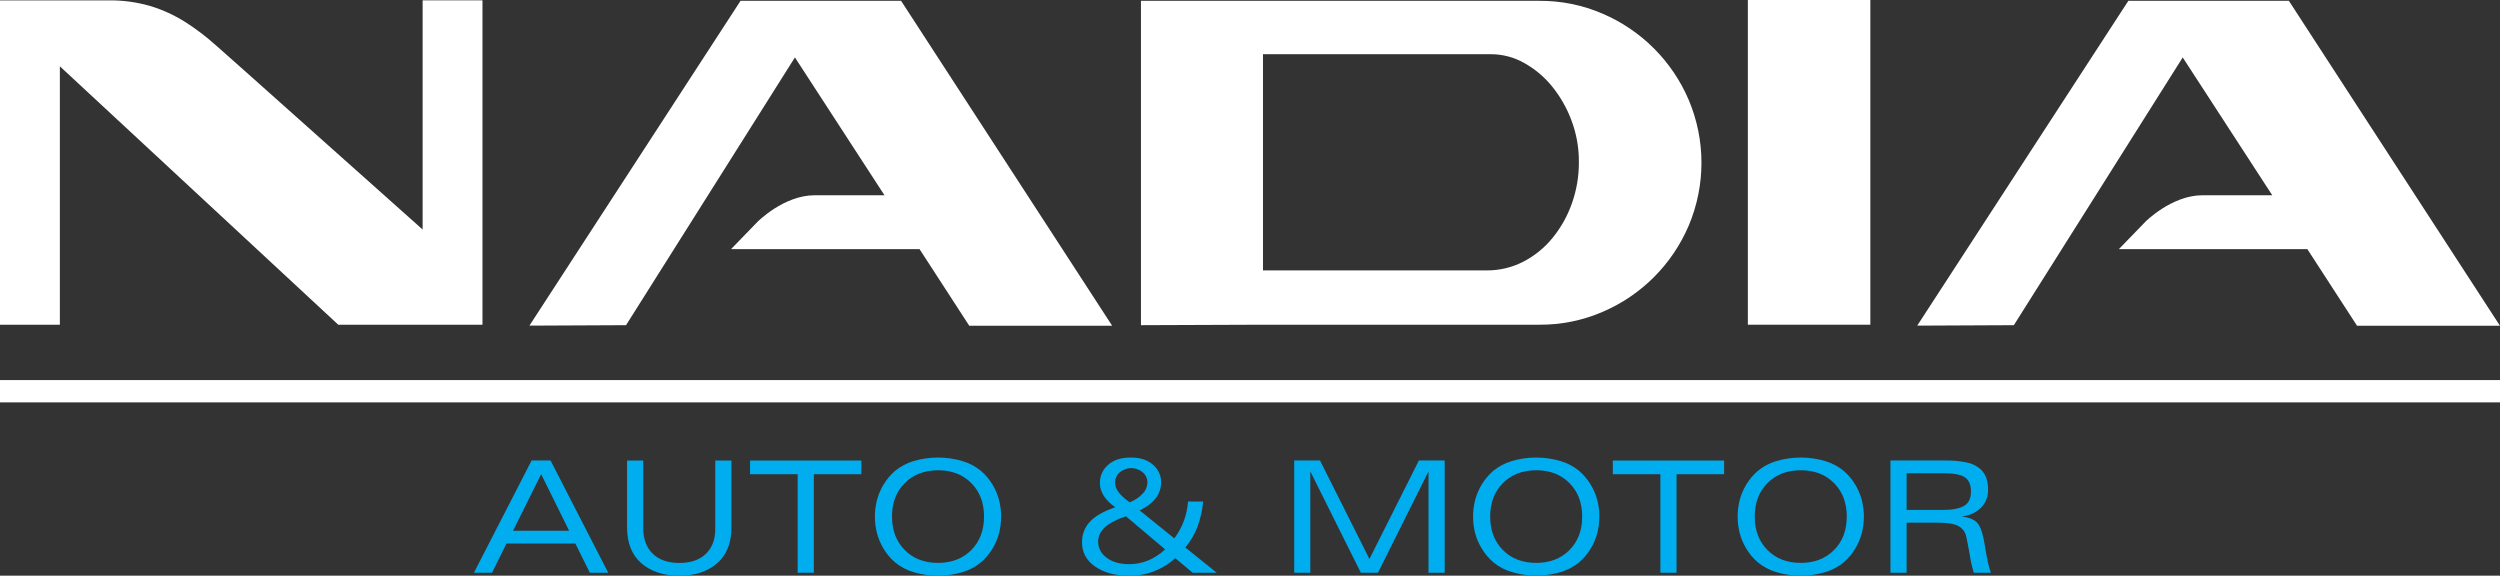
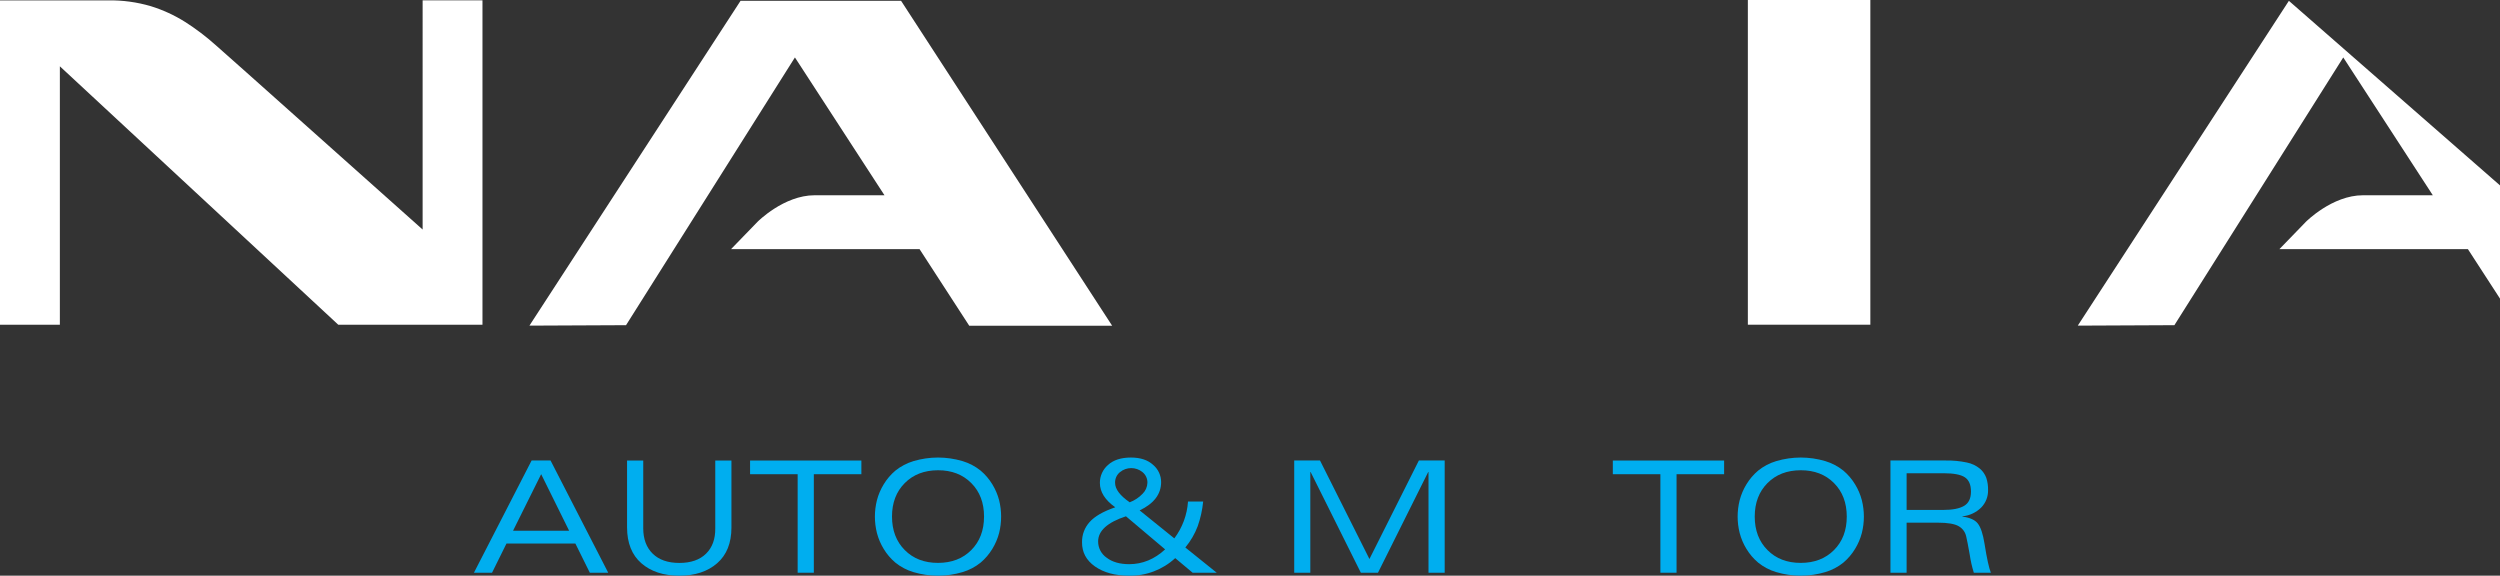
<svg xmlns="http://www.w3.org/2000/svg" id="Laag_1" data-name="Laag 1" viewBox="0 0 1319.66 303.89">
  <rect x="0" y="0" width="1319.66" height="303.89" fill="#333333" stroke="none" />
  <defs>
    <style>
      .cls-1 {
        fill: #00aeef;
      }

      .cls-1, .cls-2 {
        stroke-width: 0px;
      }

      .cls-2 {
        fill: #fff;
      }
    </style>
  </defs>
  <path class="cls-1" d="M311.35,302.32l-7.64-15.42h-36.35l-7.63,15.42h-9.56l30.45-59.24h10l30.44,59.24h-9.71ZM270.81,280.17h29.62l-14.77-29.87-14.85,29.87Z" />
  <path class="cls-1" d="M377.56,278.85v-35.77h8.54v35.36c0,8.21-2.52,14.5-7.55,18.88s-11.7,6.57-20,6.56c-8.32,0-14.99-2.19-20-6.56-5.01-4.37-7.53-10.67-7.55-18.88v-35.36h8.54v35.77c0,5.69,1.67,10.16,5,13.42s8.03,4.89,14.08,4.88c6.07,0,10.76-1.63,14.07-4.88s4.94-7.73,4.87-13.42Z" />
  <path class="cls-1" d="M421.05,302.32v-52h-25.11v-7.22h58.75v7.22h-25.1v52h-8.54Z" />
  <path class="cls-1" d="M462.9,281.36c-1.43-5.69-1.43-11.63,0-17.32.77-2.95,1.97-5.77,3.57-8.37,1.65-2.74,3.74-5.19,6.19-7.26,2.82-2.26,6.05-3.96,9.52-5,8.46-2.52,17.47-2.52,25.93,0,3.47,1.03,6.7,2.73,9.52,5,2.45,2.07,4.54,4.52,6.2,7.26,1.59,2.6,2.79,5.42,3.57,8.37,1.41,5.69,1.41,11.63,0,17.32-.78,2.95-1.98,5.77-3.57,8.37-1.66,2.74-3.75,5.19-6.2,7.26-2.82,2.27-6.05,3.97-9.52,5-8.46,2.53-17.48,2.53-25.94.01-3.47-1.03-6.7-2.73-9.52-5-2.45-2.07-4.54-4.52-6.19-7.26-1.59-2.6-2.79-5.43-3.56-8.38ZM477.59,255c-4.49,4.51-6.74,10.4-6.73,17.68,0,7.28,2.25,13.17,6.73,17.68,4.48,4.52,10.33,6.78,17.56,6.77s13.08-2.26,17.56-6.77,6.72-10.4,6.73-17.68c0-7.28-2.24-13.17-6.73-17.68-4.49-4.52-10.35-6.78-17.56-6.77s-13.07,2.26-17.56,6.77Z" />
  <path class="cls-1" d="M642.27,302.32h-12.72l-9.19-7.71c-6.62,6.12-15.35,9.44-24.37,9.27-7.38,0-13.38-1.63-18-4.88s-6.89-7.53-6.82-12.84c-.06-3.91,1.37-7.69,4-10.59,2.67-3.01,7.18-5.61,13.54-7.79-5.42-3.83-8.13-8.12-8.12-12.89-.02-3.61,1.53-7.06,4.26-9.43,2.85-2.63,6.9-3.94,12.15-3.94,4.98,0,8.88,1.29,11.69,3.86,2.68,2.26,4.23,5.59,4.23,9.1,0,6.35-3.78,11.33-11.33,14.94l18.3,14.77c4.24-5.65,6.75-12.4,7.22-19.45h8c-.43,4.43-1.39,8.8-2.87,13-1.55,4.09-3.75,7.89-6.54,11.26l16.57,13.32ZM615.03,290l-20.68-17.47c-9.79,3.22-14.68,7.65-14.69,13.29,0,3.43,1.68,6.64,4.51,8.58,2.98,2.27,6.93,3.4,11.85,3.41,7.04,0,13.38-2.6,19.01-7.81ZM605.68,254.88c.07-2.19-.89-4.28-2.59-5.66-3.46-2.84-8.44-2.84-11.9,0-1.7,1.38-2.65,3.47-2.58,5.66,0,3.29,2.57,6.71,7.71,10.26,2.6-.97,4.94-2.53,6.85-4.54,1.53-1.52,2.43-3.56,2.51-5.71h0Z" />
  <path class="cls-1" d="M718.34,302.32l-26.51-53.17h-.16v53.17h-8.5v-59.24h13.62l26.09,52,26.09-52h13.63v59.24h-8.54v-53.17h-.16l-26.51,53.17h-9.05Z" />
-   <path class="cls-1" d="M778.65,281.36c-1.43-5.69-1.43-11.63,0-17.32.77-2.95,1.97-5.77,3.57-8.37,1.65-2.74,3.74-5.19,6.19-7.26,2.82-2.27,6.05-3.96,9.52-5,8.46-2.52,17.47-2.52,25.93,0,3.47,1.04,6.7,2.73,9.52,5,2.45,2.06,4.54,4.52,6.19,7.26,1.6,2.58,2.82,5.39,3.6,8.33,1.43,5.69,1.43,11.63,0,17.32-.77,2.95-1.97,5.77-3.57,8.37-1.65,2.74-3.74,5.2-6.19,7.26-2.82,2.27-6.05,3.97-9.52,5-8.46,2.52-17.47,2.52-25.93,0-3.47-1.03-6.7-2.73-9.52-5-2.45-2.07-4.54-4.52-6.19-7.26-1.6-2.58-2.82-5.39-3.6-8.33ZM793.34,255c-4.49,4.51-6.74,10.4-6.73,17.68,0,7.28,2.25,13.17,6.73,17.68,4.48,4.52,10.33,6.78,17.56,6.77,7.23,0,13.08-2.26,17.56-6.77s6.72-10.4,6.72-17.68-2.24-13.17-6.72-17.68c-4.49-4.52-10.35-6.78-17.56-6.77s-13.07,2.26-17.56,6.77Z" />
  <path class="cls-1" d="M876.46,302.32v-52h-25.11v-7.22h58.75v7.22h-25.11v52h-8.53Z" />
  <path class="cls-1" d="M918.31,281.36c-1.43-5.69-1.43-11.63,0-17.32.77-2.95,1.97-5.77,3.56-8.37,1.66-2.74,3.75-5.19,6.2-7.26,2.82-2.27,6.05-3.97,9.52-5,8.46-2.52,17.47-2.52,25.93,0,3.47,1.04,6.7,2.73,9.52,5,2.45,2.07,4.54,4.52,6.19,7.26,1.6,2.6,2.8,5.42,3.57,8.37,1.43,5.69,1.43,11.63,0,17.32-.77,2.95-1.97,5.77-3.57,8.37-1.65,2.74-3.74,5.19-6.19,7.26-2.82,2.27-6.05,3.97-9.52,5-8.46,2.52-17.47,2.52-25.93,0-3.47-1.03-6.7-2.73-9.52-5-2.45-2.07-4.54-4.52-6.2-7.26-1.59-2.6-2.79-5.42-3.56-8.37ZM932.99,255c-4.48,4.51-6.72,10.4-6.73,17.68,0,7.28,2.24,13.17,6.73,17.68,4.49,4.52,10.34,6.78,17.56,6.77,7.22,0,13.07-2.26,17.56-6.77,4.49-4.51,6.74-10.4,6.73-17.68,0-7.28-2.25-13.17-6.73-17.68-4.48-4.52-10.33-6.78-17.56-6.77s-13.08,2.26-17.56,6.77Z" />
  <path class="cls-1" d="M1006.43,275.9v26.42h-8.53v-59.24h29.13c3.76-.07,7.52.28,11.2,1.06,2.53.5,4.9,1.62,6.89,3.25,1.52,1.3,2.68,2.97,3.37,4.84.68,2.1,1,4.31.94,6.52.07,3.43-1.25,6.74-3.65,9.19-2.67,2.63-6.16,4.25-9.89,4.6v.16c3.88.49,6.59,1.71,8.12,3.65,1.53,1.94,2.71,5.46,3.53,10.55,1.26,7.93,2.38,13.07,3.37,15.42h-9c-.97-3.14-1.7-6.35-2.17-9.6-.85-4.81-1.47-8-1.85-9.52-.48-2.31-1.94-4.3-4-5.45-2.11-1.23-5.78-1.85-11-1.85h-16.46ZM1006.43,249.81v19.36h19.45c4.81,0,8.43-.71,10.87-2.13s3.65-3.94,3.65-7.55-1.08-6.13-3.24-7.55-5.86-2.13-11.12-2.13h-19.61Z" />
  <path class="cls-2" d="M57.07.2c7.62-.12,15.22.91,22.53,3.06,6.38,1.97,12.48,4.77,18.13,8.33,5.65,3.6,11,7.65,16,12.12,5.14,4.57,10.57,9.38,16.29,14.45l93.07,83V.16h31.59v171.24h-76.13L31.6,35v136.4H0V.2h57.07Z" />
-   <path class="cls-2" d="M666.69,171.4l-64.42.25V.44h210.39c11.41-.07,22.71,2.23,33.19,6.74,20.49,8.74,36.82,25.06,45.56,45.55,8.97,21.22,8.97,45.16,0,66.38-8.74,20.5-25.06,36.82-45.56,45.56-10.48,4.51-21.78,6.8-33.19,6.73h-145.97ZM787.44,28.61h-120.75v114.13h118c6.77.06,13.46-1.53,19.48-4.64,5.95-3.09,11.21-7.37,15.43-12.58,4.41-5.44,7.85-11.6,10.17-18.21,2.47-6.98,3.71-14.34,3.67-21.75.05-7.51-1.27-14.97-3.92-22-2.43-6.56-5.93-12.67-10.35-18.09-4.1-5.02-9.13-9.21-14.81-12.34-5.24-2.93-11.14-4.48-17.15-4.52h.23Z" />
  <path class="cls-2" d="M922.63,171.4V0h64.66v171.4h-64.66Z" />
  <path class="cls-2" d="M475.65.44h-84.75l-111.44,171.45,51-.24L419.61,30.32l47.27,72.75h-36.88c-16.26,0-30.12,14-30.12,14l-14,14.45h99.53l26.21,40.41h75.44L475.65.44Z" />
-   <path class="cls-2" d="M1208.22.44h-84.75l-111.44,171.45,51-.24,89.14-141.33,47.27,72.75h-36.87c-16.26,0-30.12,14-30.12,14l-14,14.45h99.52l26.21,40.41h75.44L1208.22.44Z" />
-   <rect class="cls-2" y="200.63" width="1319.66" height="11.77" />
+   <path class="cls-2" d="M1208.22.44l-111.44,171.45,51-.24,89.14-141.33,47.27,72.75h-36.87c-16.26,0-30.12,14-30.12,14l-14,14.45h99.52l26.21,40.41h75.44L1208.22.44Z" />
</svg>